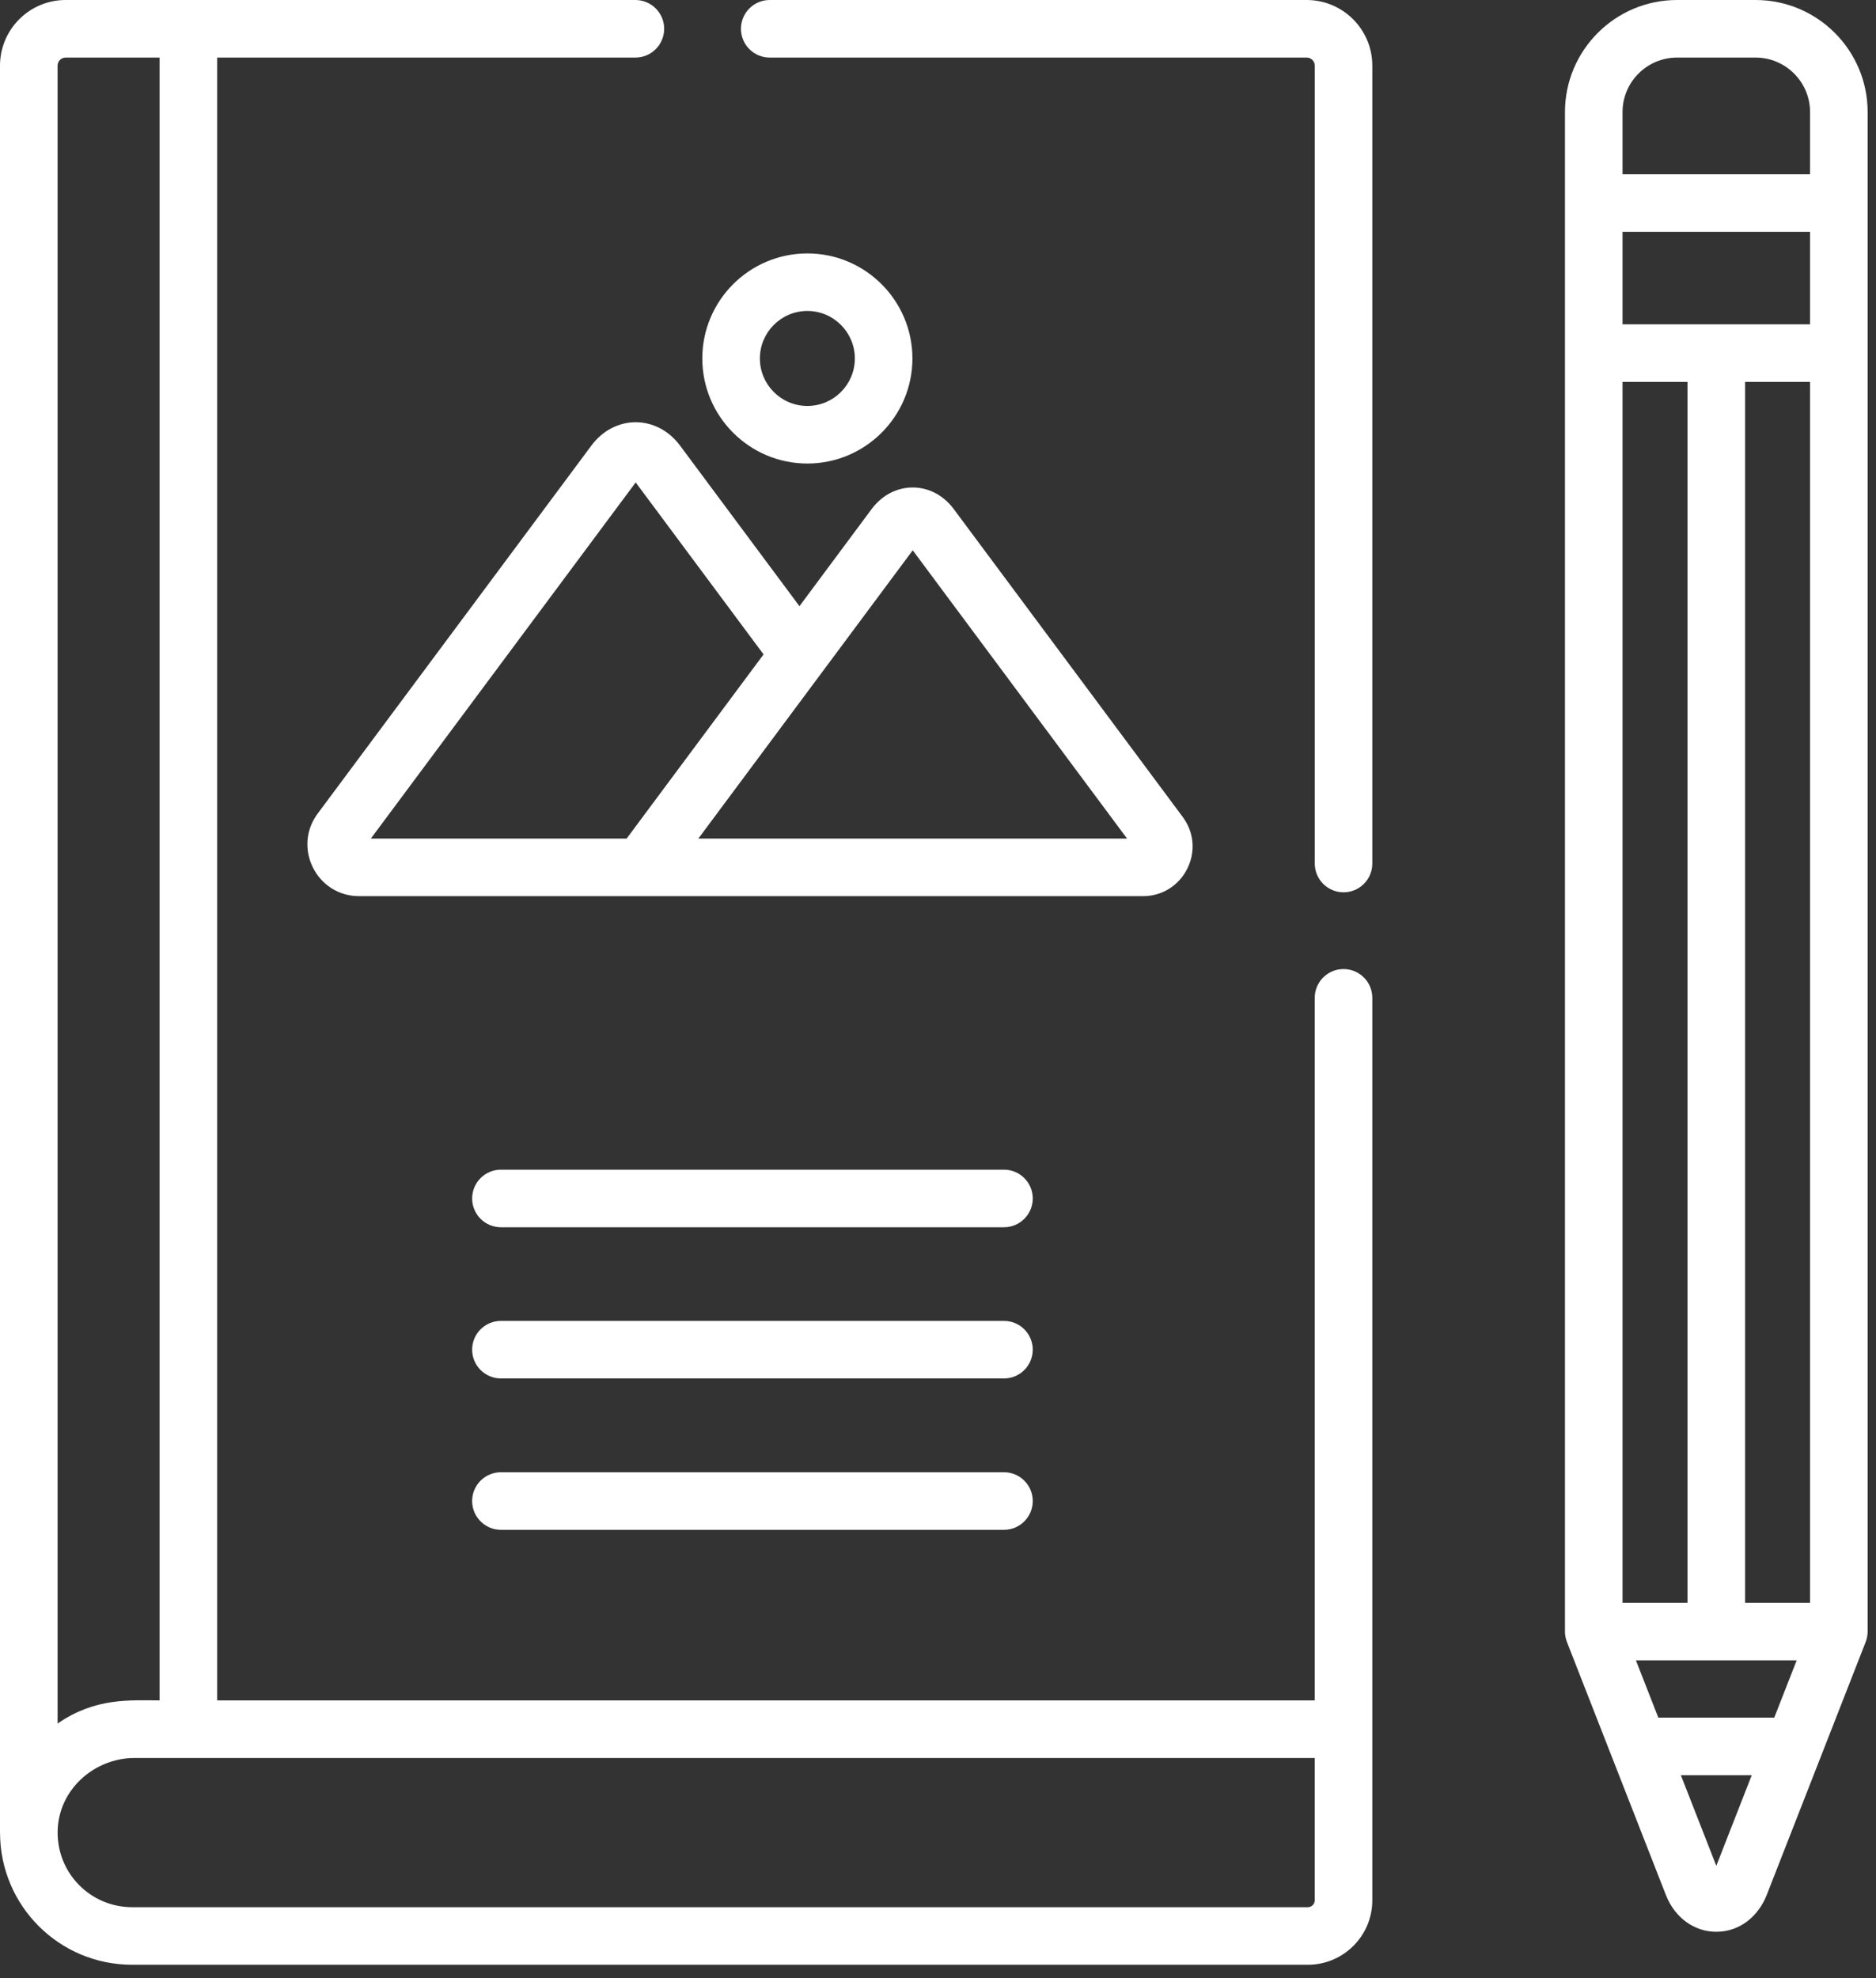
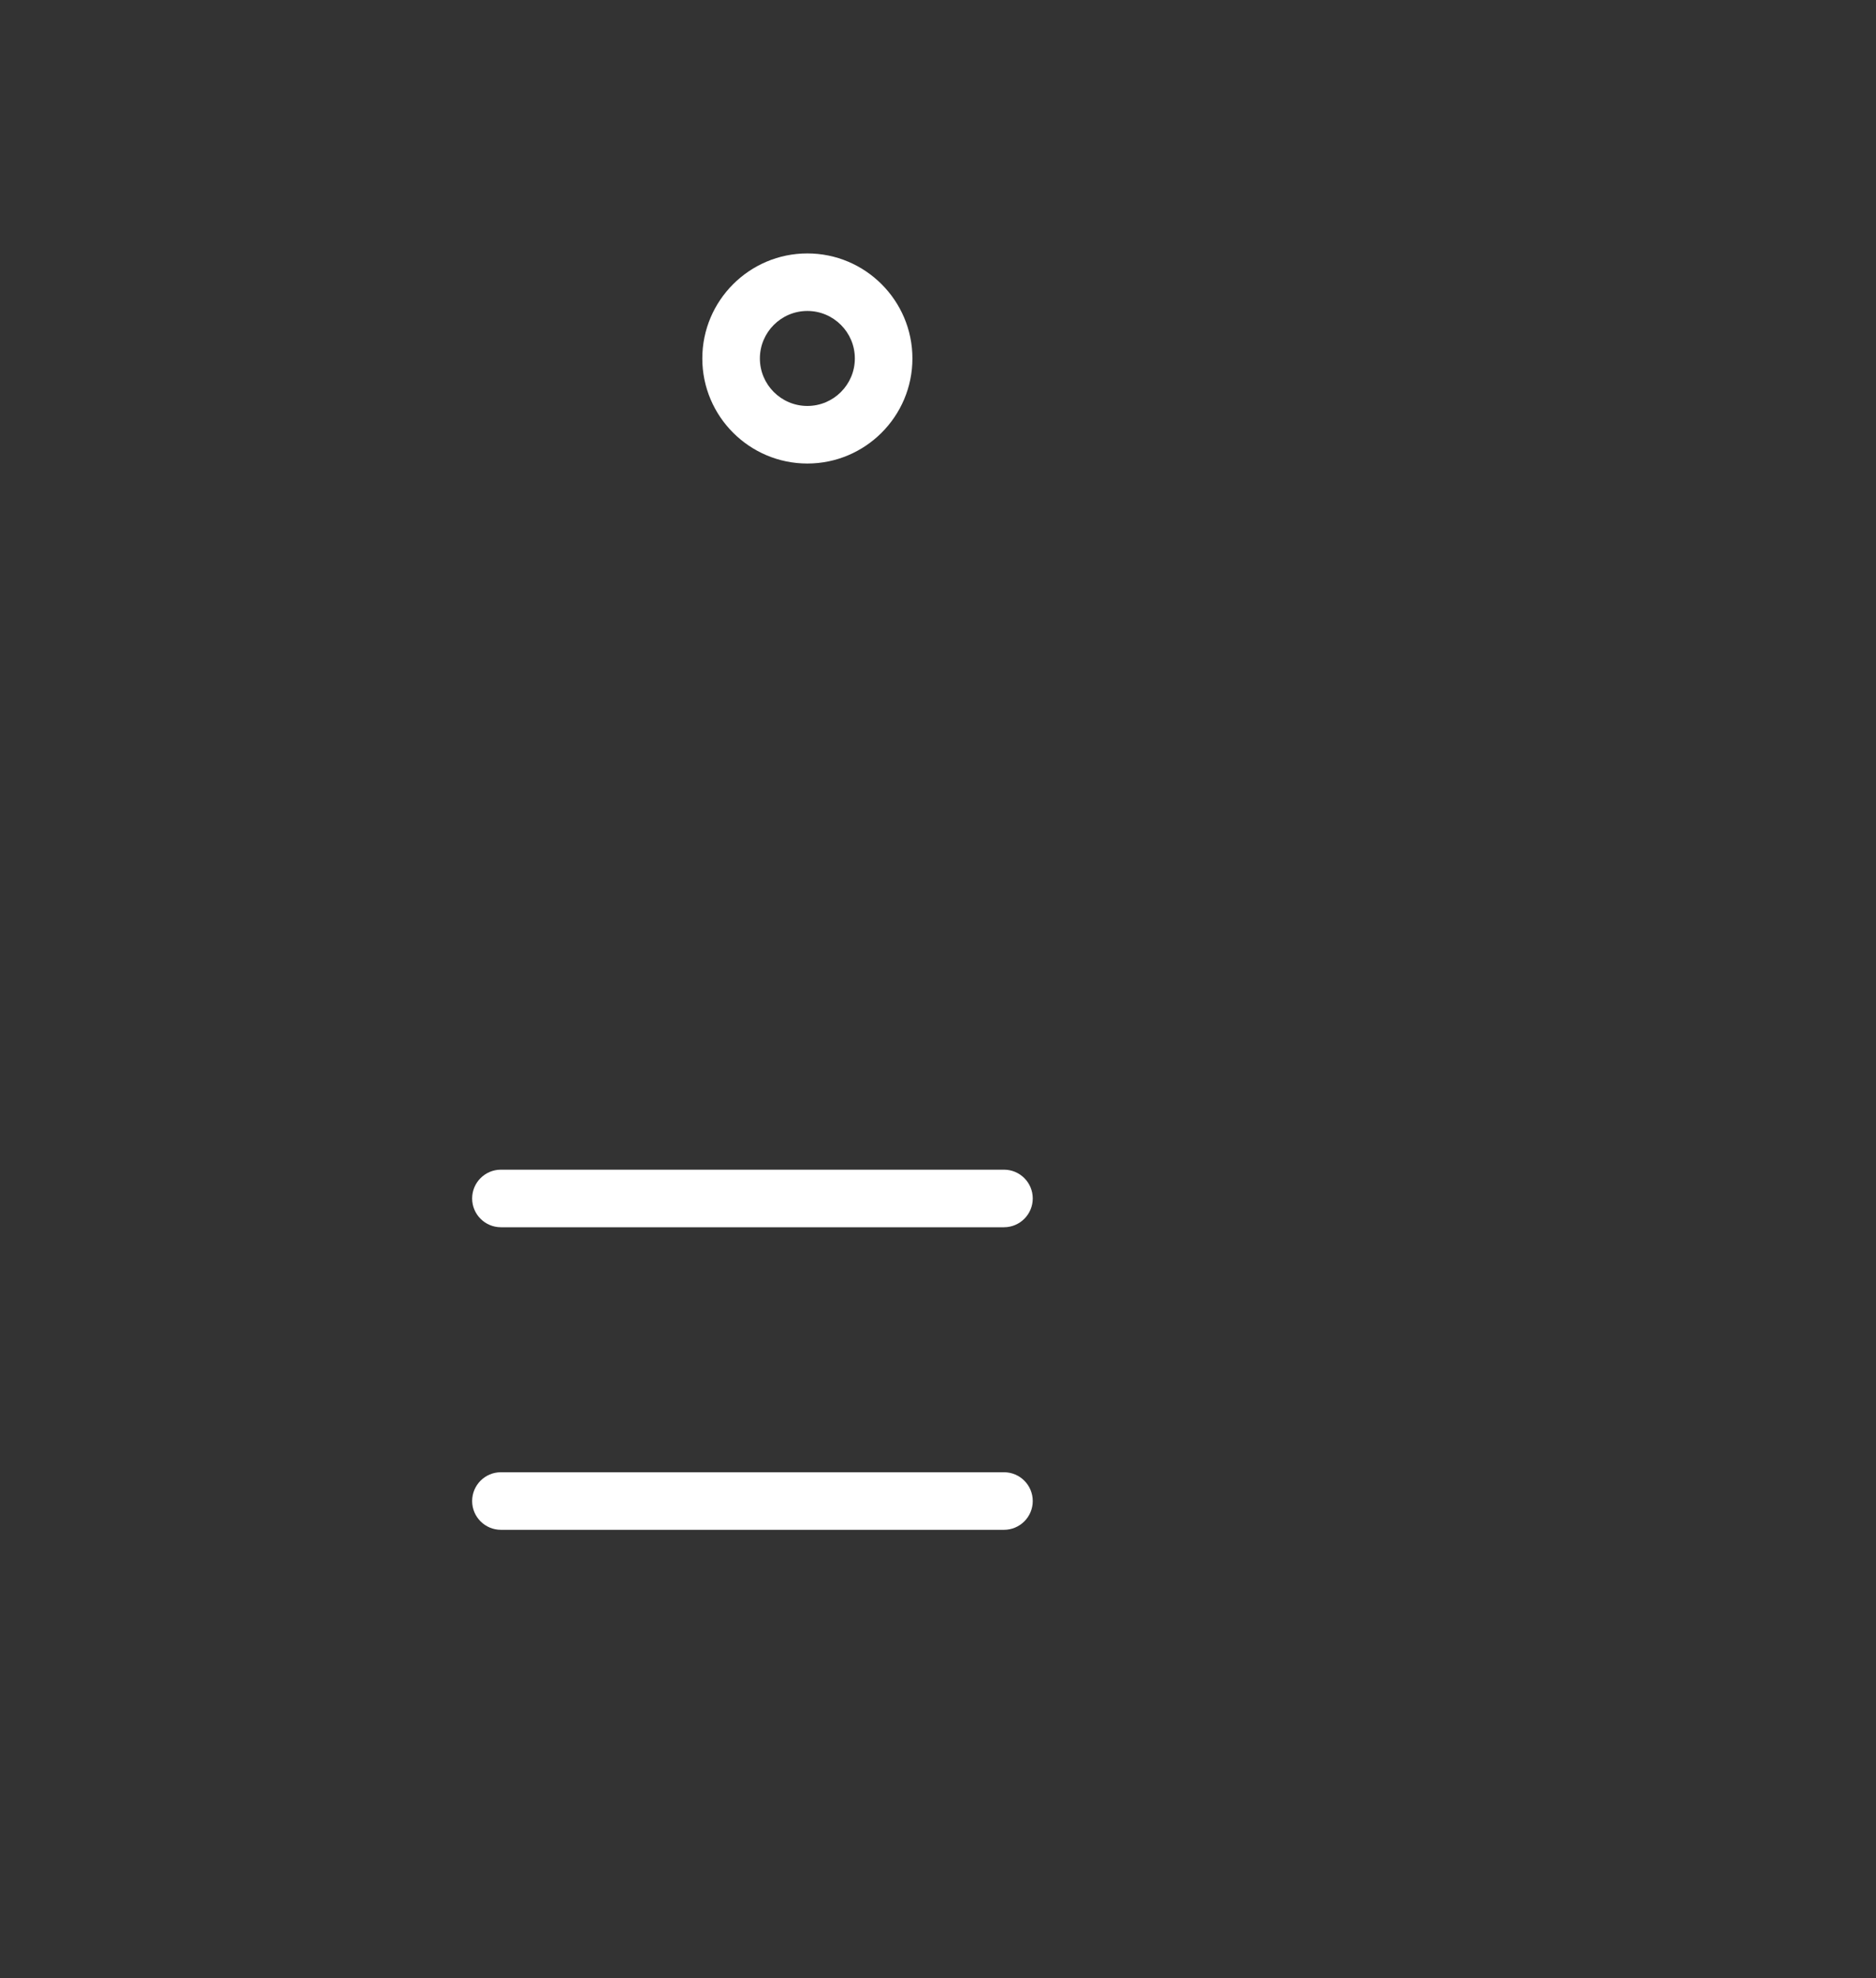
<svg xmlns="http://www.w3.org/2000/svg" width="55" height="58" viewBox="0 0 55 58" fill="none">
  <rect x="0" y="0" width="55" height="58" fill="#333333" stroke="none" />
-   <path d="M54.755 3.286C54.755 1.474 53.281 -6.10352e-05 51.469 -6.10352e-05H49.167C47.355 -6.10352e-05 45.881 1.474 45.881 3.286C45.881 5.788 45.881 45.27 45.881 47.834C45.881 47.93 45.901 48.045 45.939 48.141C46.518 49.62 48.266 54.091 48.839 55.556C49.106 56.238 49.685 56.637 50.318 56.637H50.318C50.997 56.637 51.547 56.193 51.797 55.556L54.697 48.141C54.735 48.046 54.755 47.931 54.755 47.834C54.755 46.395 54.755 6.648 54.755 3.286ZM47.569 3.286C47.569 2.405 48.286 1.688 49.167 1.688H51.469C52.35 1.688 53.067 2.405 53.067 3.286V5.109H47.569V3.286ZM47.569 11.197H49.474V46.99H47.569V11.197ZM50.318 54.703L49.279 52.046H51.357L50.318 54.703ZM52.017 50.358H48.618L47.961 48.678C50.492 48.678 50.145 48.678 52.675 48.678L52.017 50.358ZM53.067 46.99H51.162V46.99V11.197H53.067V46.99ZM53.067 9.509C52.255 9.509 48.381 9.509 47.569 9.509V6.797H53.067V9.509Z" fill="white" />
-   <path d="M34.675 23.952L34.675 23.952L27.961 14.924C27.334 14.081 26.182 14.082 25.555 14.924L23.438 17.772L19.938 13.065C19.257 12.15 18.016 12.151 17.337 13.065L9.313 23.854C8.571 24.853 9.284 26.274 10.53 26.274C11.637 26.274 32.679 26.274 33.508 26.274C34.702 26.274 35.388 24.911 34.675 23.952ZM10.872 24.586L18.637 14.144L22.386 19.186C21.719 20.083 18.841 23.954 18.371 24.586H10.872ZM20.474 24.586L26.759 16.134L33.043 24.586H20.474Z" fill="white" />
  <path d="M23.67 7.43C21.972 7.43 20.59 8.811 20.59 10.51C20.59 12.208 21.972 13.59 23.67 13.59C25.368 13.59 26.75 12.208 26.75 10.51C26.75 8.811 25.368 7.43 23.67 7.43ZM23.67 11.902C22.902 11.902 22.278 11.277 22.278 10.51C22.278 9.742 22.902 9.117 23.67 9.117C24.438 9.117 25.062 9.742 25.062 10.51C25.062 11.277 24.438 11.902 23.67 11.902Z" fill="white" />
  <path d="M29.434 34.293H14.686C14.22 34.293 13.842 34.671 13.842 35.137C13.842 35.603 14.22 35.981 14.686 35.981H29.434C29.9 35.981 30.278 35.603 30.278 35.137C30.278 34.671 29.9 34.293 29.434 34.293Z" fill="white" />
-   <path d="M29.434 38.727H14.686C14.22 38.727 13.842 39.104 13.842 39.57C13.842 40.036 14.22 40.414 14.686 40.414H29.434C29.9 40.414 30.278 40.036 30.278 39.57C30.278 39.104 29.9 38.727 29.434 38.727Z" fill="white" />
  <path d="M29.434 43.164H14.686C14.22 43.164 13.842 43.542 13.842 44.008C13.842 44.474 14.22 44.852 14.686 44.852H29.434C29.9 44.852 30.278 44.474 30.278 44.008C30.278 43.542 29.9 43.164 29.434 43.164Z" fill="white" />
-   <path d="M38.309 0H22.567C22.1 0 21.723 0.378 21.723 0.844C21.723 1.31 22.1 1.688 22.567 1.688H38.309C38.44 1.688 38.546 1.794 38.546 1.924V25.317C38.546 25.783 38.924 26.161 39.39 26.161C39.856 26.161 40.233 25.783 40.233 25.317V1.925C40.234 0.863 39.37 0 38.309 0Z" fill="white" />
-   <path d="M39.389 28.411C38.923 28.411 38.545 28.789 38.545 29.255V49.853H6.367V1.688H18.628C19.094 1.688 19.472 1.31 19.472 0.844C19.472 0.378 19.094 0 18.628 0C18.285 0 2.284 0 1.925 0C0.863 0 0 0.863 0 1.925V53.729C0 53.734 0.001 53.74 0.001 53.745C0.009 55.873 1.73 57.604 3.876 57.604H38.343C39.385 57.604 40.233 56.756 40.233 55.714V29.255C40.233 28.789 39.855 28.411 39.389 28.411ZM1.688 1.925C1.688 1.794 1.794 1.688 1.925 1.688H4.679V49.853C3.803 49.853 2.807 49.763 1.688 50.531L1.688 1.925ZM38.342 55.916H3.875C2.657 55.916 1.668 54.924 1.69 53.689C1.711 52.467 2.766 51.541 3.948 51.541C4.305 51.541 36.062 51.541 38.545 51.541V55.714C38.545 55.825 38.454 55.916 38.342 55.916Z" fill="white" />
</svg>